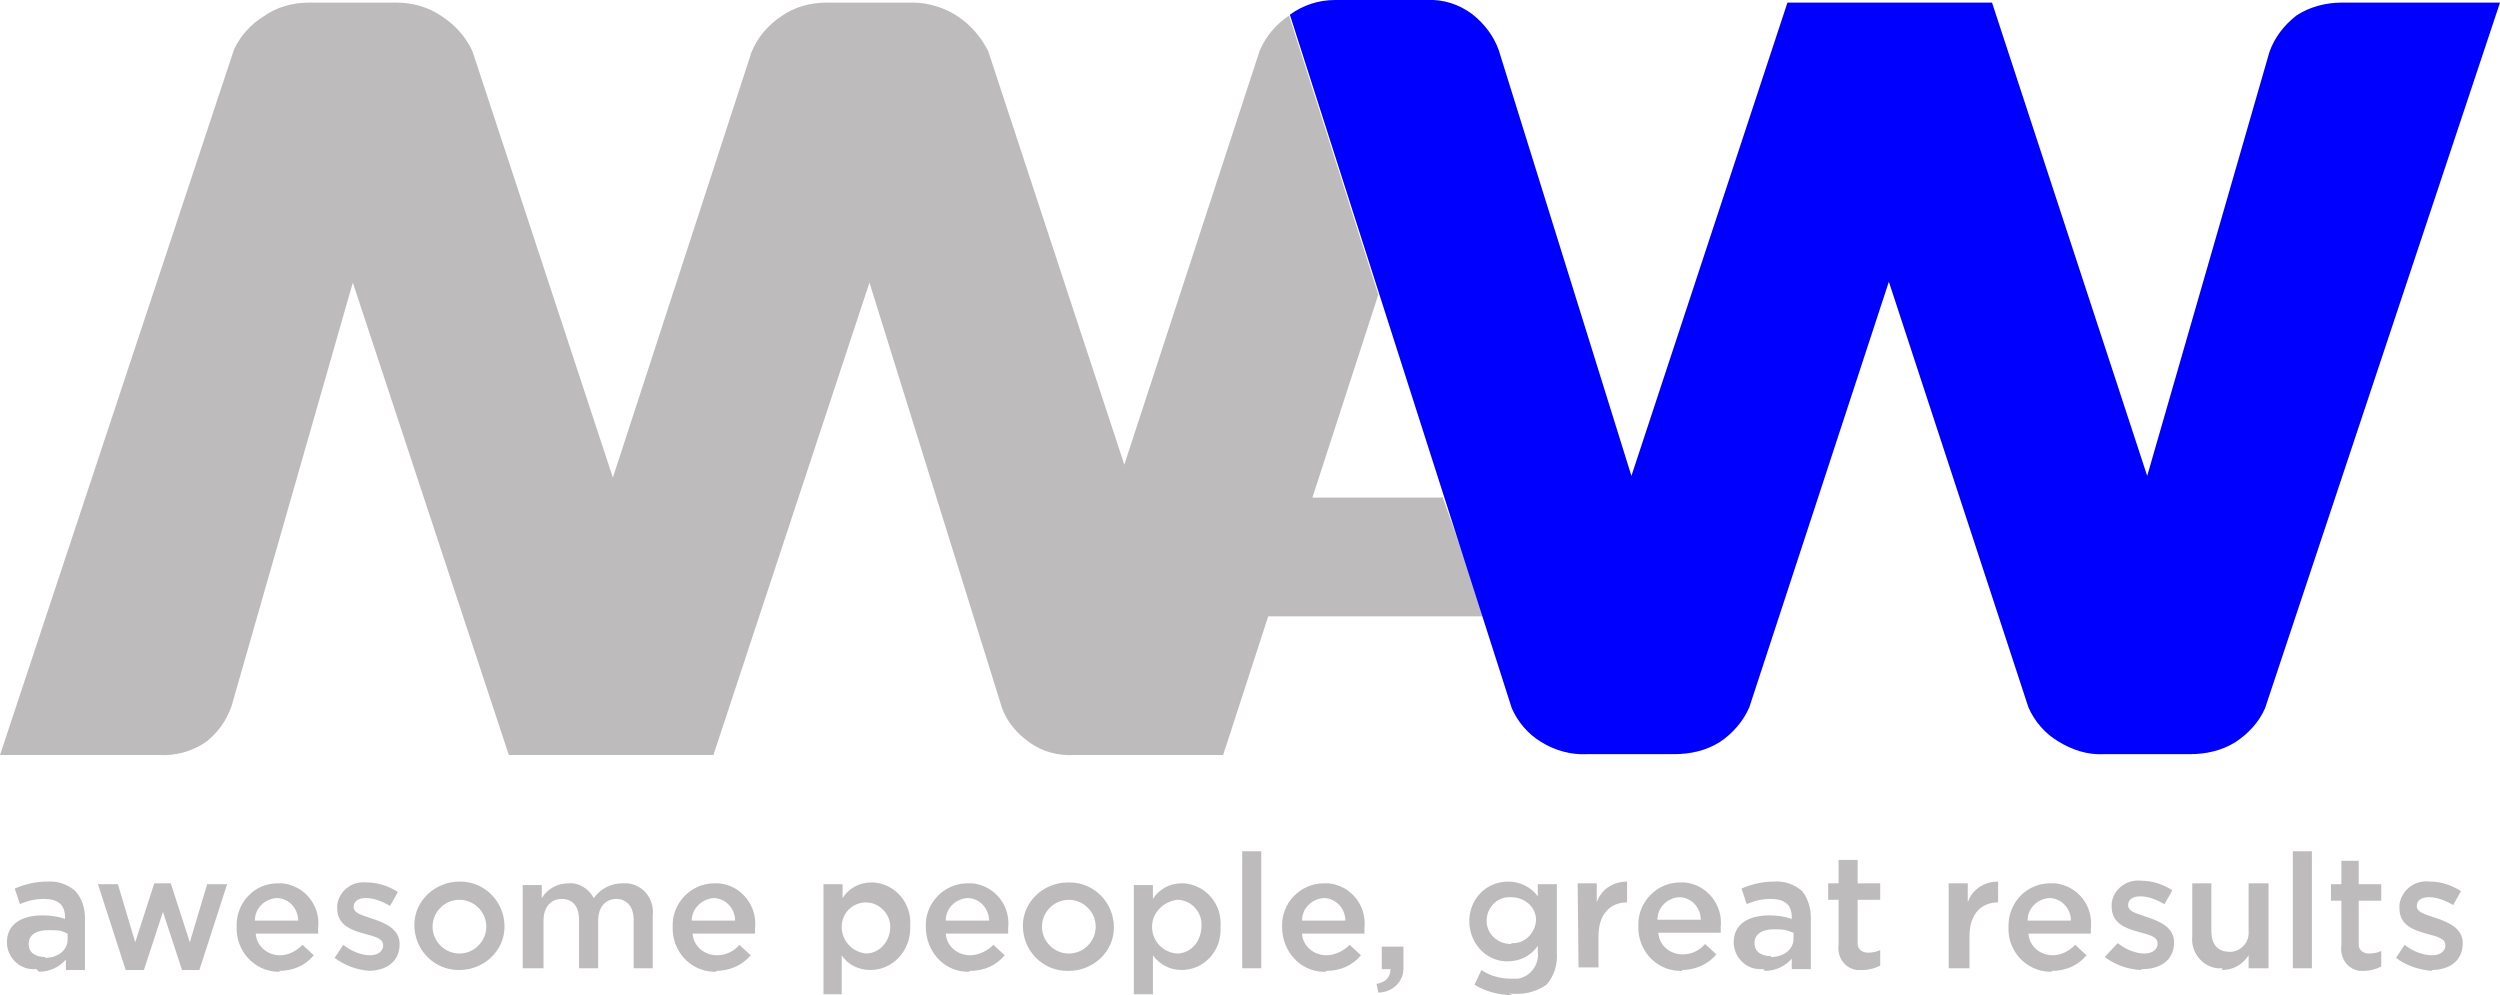
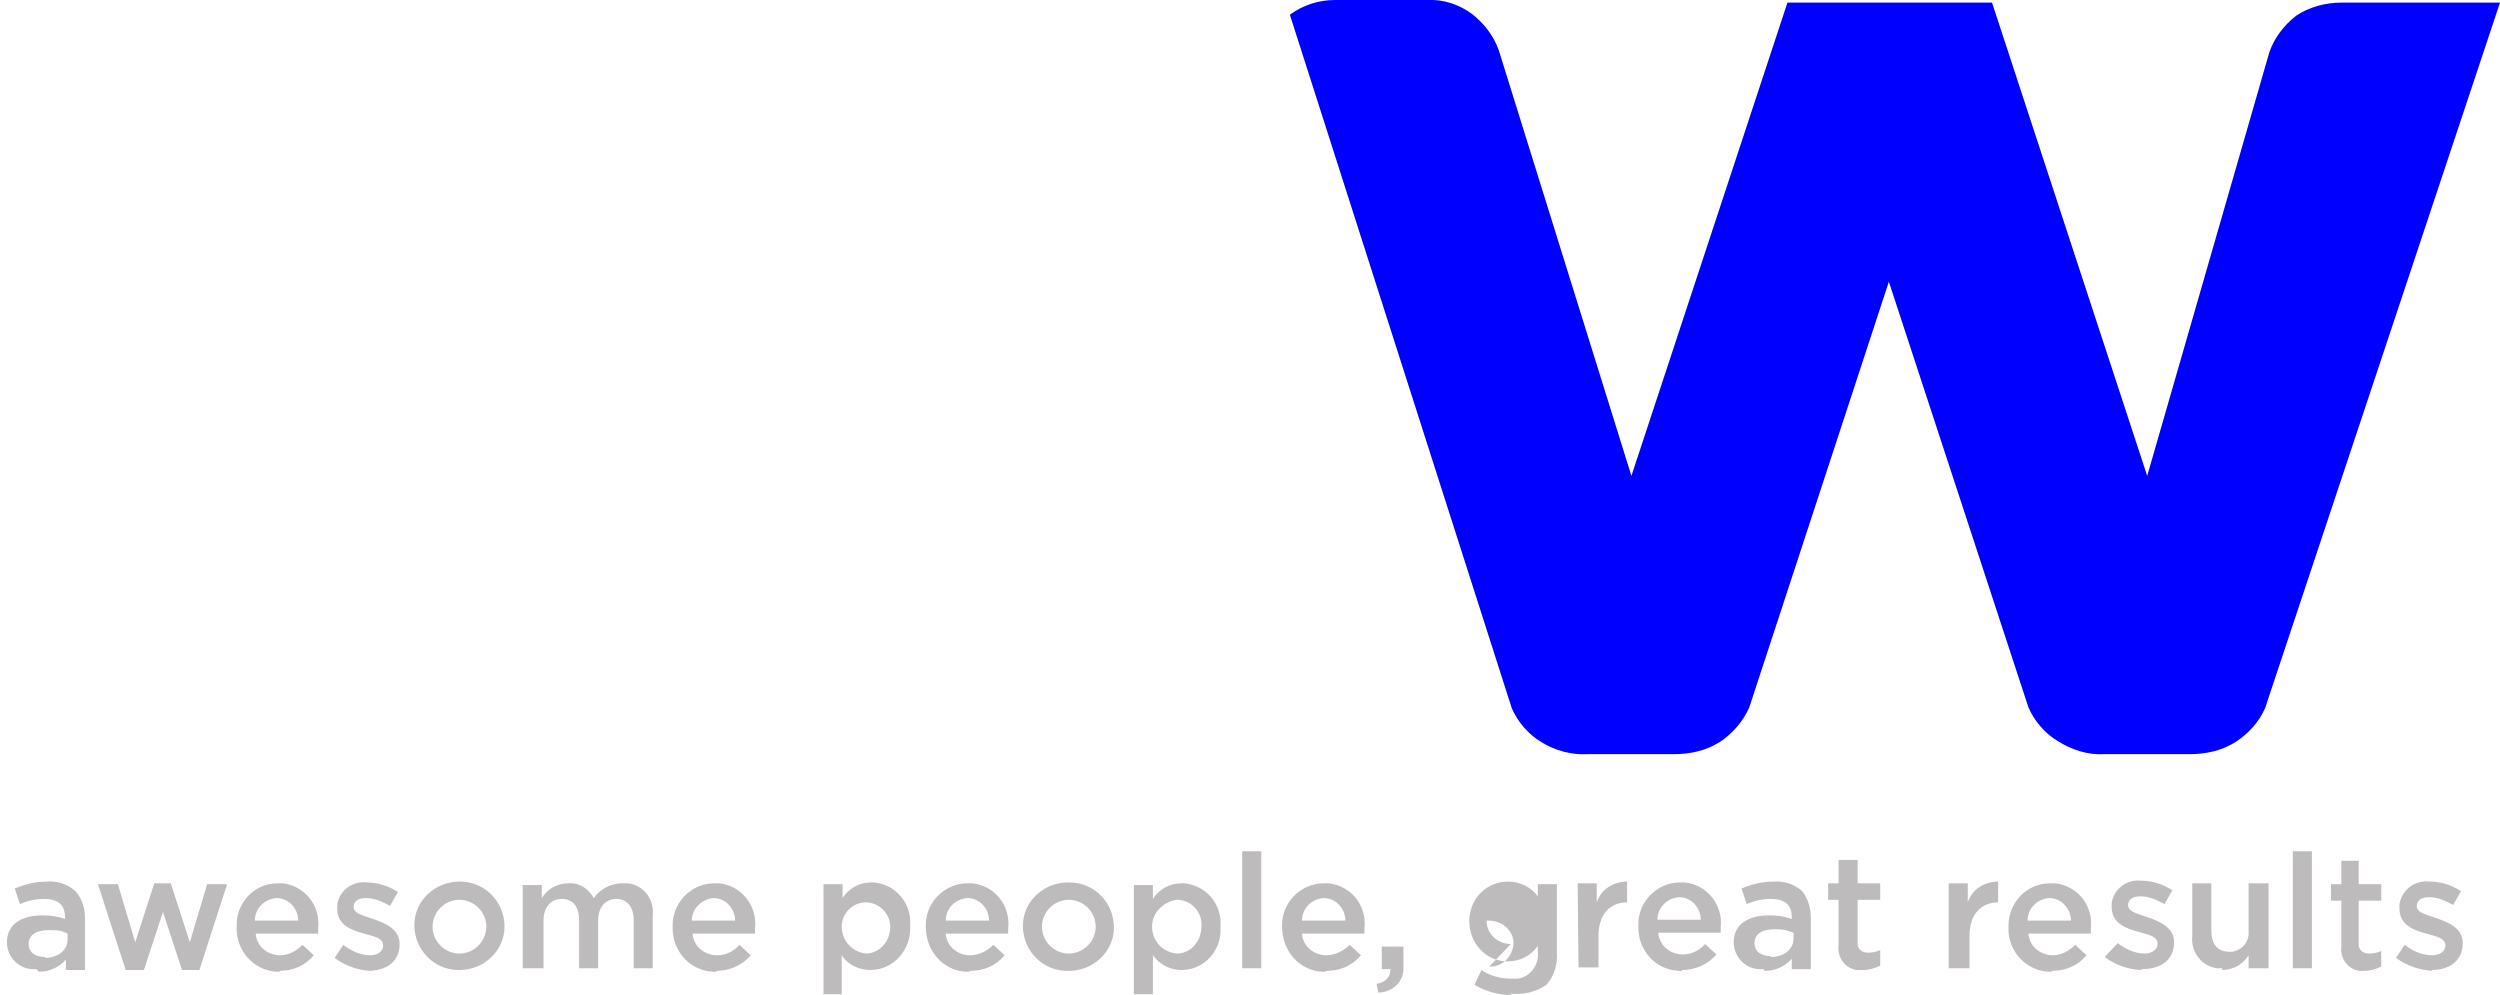
<svg xmlns="http://www.w3.org/2000/svg" id="Livello_1" version="1.1" viewBox="0 0 288.4 114.8">
  <defs>
    <style>
      .st0 {
        fill: #bdbbbb;
      }

      .st1 {
        fill: blue;
      }
    </style>
  </defs>
  <g id="Livello_2">
    <g id="Grafica">
-       <path class="st0" d="M280.5,111.9c2,0,3.6-1,3.6-3.1h0c0-1.7-1.6-2.4-3.1-2.9s-2.2-.7-2.2-1.4h0c0-.6.5-1,1.4-1,1,0,1.9.4,2.8.9l.9-1.6c-1.1-.7-2.3-1.1-3.6-1.1-1.7-.2-3.2.9-3.5,2.6,0,.2,0,.3,0,.5h0c0,1.9,1.6,2.5,3.1,2.9s2.2.6,2.2,1.4h0c0,.6-.6,1.1-1.5,1.1-1.2,0-2.3-.5-3.2-1.2l-1,1.5c1.2.9,2.7,1.4,4.2,1.5M272.7,112c.7,0,1.4-.2,2-.5v-1.8c-.4.2-.9.3-1.4.3-.6,0-1.1-.3-1.2-.9v-5.2h2.6v-1.9h-2.6v-2.7h-2v2.7h-1.2v1.9h1.2v5.2c-.2,1.4.7,2.7,2.1,2.9.2,0,.5,0,.7,0M264.5,111.7h2.2v-13.5h-2.2v13.5ZM256.3,111.9c1.3,0,2.4-.6,3.1-1.7v1.5h2.3v-9.8h-2.3v5.5c.1,1.2-.7,2.2-1.9,2.4h-.3c-1.4,0-2.1-.9-2.1-2.4v-5.5h-2.2v6.1c-.2,1.8,1.1,3.5,2.9,3.7h.6M247.1,111.8c2.1,0,3.7-1,3.7-3.1h0c0-1.7-1.6-2.4-3.1-2.9s-2.2-.7-2.2-1.4h0c0-.6.5-1,1.4-1,1,0,1.9.4,2.8.9l.9-1.6c-1.1-.7-2.3-1.1-3.6-1.1-1.7-.2-3.2,1-3.4,2.6v.4h0c0,1.9,1.6,2.5,3.1,2.9s2.2.6,2.2,1.4h0c0,.6-.6,1.1-1.5,1.1-1.1,0-2.2-.5-3.1-1.2l-1.5,1.6c1.2.9,2.6,1.4,4.1,1.5M233.9,106.2c0-1.4,1.1-2.5,2.5-2.6,1.4,0,2.5,1.2,2.5,2.6h-5ZM236.7,112c1.6,0,3-.6,4-1.8l-1.3-1.2c-.7.7-1.6,1.2-2.6,1.2-1.4,0-2.7-1-2.8-2.5h7.2v-.6c.3-2.6-1.5-4.9-4.1-5.2-.2,0-.4,0-.6,0-2.7,0-4.8,2.2-4.8,4.9v.2h0c-.1,2.7,2,5,4.7,5.1h.3M224.8,111.7h2.4v-3.7c0-2.6,1.4-3.9,3.3-3.9h0v-2.4c-1.6,0-3,.9-3.5,2.4v-2.2h-2.2v9.8h0ZM214.9,111.9c.7,0,1.4-.2,2-.5v-1.8c-.4.2-.9.3-1.4.3-.6,0-1.1-.3-1.2-.9v-5.2h2.6v-1.9h-2.6v-2.7h-2.2v2.7h-1.2v1.9h1.2v5.2c-.2,1.4.7,2.7,2.1,2.9.2,0,.5,0,.7,0M204.3,110.3c-1.1,0-1.9-.5-1.9-1.5h0c0-1,.8-1.6,2.3-1.6s1.5.2,2.2.4v.7c0,1.2-1.1,2.1-2.6,2.1M203.6,112c1.2,0,2.3-.5,3.1-1.4v1.2h2.2v-5.9c0-1.1-.3-2.2-1-3.1-.9-.8-2.1-1.2-3.3-1.1-1.3,0-2.5.3-3.7.8l.6,1.8c.9-.4,1.8-.6,2.8-.6,1.6,0,2.4.7,2.4,2.1v.2c-.9-.3-1.7-.4-2.6-.4-2.4,0-4.1,1-4.1,3.1h0c0,1.7,1.4,3.1,3,3.1h.4M191.2,106.1c0-1.4,1.1-2.5,2.5-2.6,1.4,0,2.5,1.2,2.5,2.6h-5ZM194,111.9c1.5,0,3-.6,4-1.8l-1.3-1.2c-.7.8-1.6,1.2-2.6,1.2-1.4,0-2.7-1-2.8-2.5h7.2v-.6c.3-2.6-1.6-5-4.2-5.2h-.5c-2.7,0-4.9,2.3-4.8,5h0c-.1,2.8,2,5.1,4.7,5.2h.4M182.2,111.6h2.2v-3.6c0-2.6,1.4-3.9,3.3-3.9h0v-2.4c-1.6,0-3,.9-3.5,2.4v-2.2h-2.2s.1,9.7.1,9.7ZM174.3,108.9c-1.5,0-2.7-1.1-2.8-2.5v-.2h0c0-1.4,1.1-2.7,2.6-2.7h.2c1.5,0,2.8,1,2.9,2.5h0c0,1.6-1.3,2.9-2.8,2.8h0M174.1,114.6c1.5.2,3-.1,4.3-1,.9-1,1.3-2.4,1.2-3.7v-7.9h-2.2v1.4c-.8-1.1-2.1-1.7-3.4-1.7-2.5,0-4.4,1.9-4.5,4.4v.2h0c0,2.4,1.8,4.5,4.2,4.6h.2c1.4,0,2.7-.6,3.5-1.8v.7c.2,1.5-.9,2.9-2.3,3.1-.2,0-.5,0-.7,0-1.3,0-2.5-.3-3.5-1l-.8,1.7c1.3.8,2.9,1.2,4.4,1.2M159,114.5c1.5,0,2.8-1.1,2.9-2.6v-2.7h-2.5v2.6h1c0,.9-.5,1.5-1.6,1.7l.2,1h0ZM150.2,106.2c0-1.4,1.1-2.5,2.5-2.6,1.4,0,2.5,1.2,2.5,2.6h-5ZM153,112c1.6,0,3-.6,4-1.8l-1.3-1.2c-.7.7-1.7,1.2-2.7,1.2-1.4,0-2.7-1-2.8-2.5h7.2v-.6c.3-2.6-1.5-4.9-4.1-5.2-.2,0-.4,0-.6,0-2.7,0-4.9,2.3-4.8,5h0c0,2.8,2,5.1,4.7,5.2h.3M143.3,111.7h2.2v-13.5h-2.2v13.5ZM135.8,110c-1.6-.1-2.9-1.4-2.9-3.1h0c0-1.6,1.3-2.9,2.9-3.1,1.6,0,2.9,1.4,2.8,3h0c0,1.7-1.1,3.1-2.7,3.2h0M130.8,114.7h2.2v-4.5c.8,1.1,2,1.7,3.3,1.7,2.6,0,4.6-2.2,4.5-4.8v-.2h0c.2-2.6-1.7-4.8-4.2-5h-.3c-1.4,0-2.6.7-3.3,1.8v-1.6h-2.2v12.7h0ZM123.3,110c-1.7,0-3.1-1.4-3.1-3.1h0c0-1.7,1.4-3.1,3.1-3.1s3.1,1.4,3.1,3.1h0c0,1.7-1.4,3.1-3.1,3.1M123.3,112c2.8,0,5.2-2.2,5.2-5h0c0-2.9-2.3-5.2-5.1-5.2h-.2c-2.8,0-5.2,2.2-5.2,5h0c0,2.9,2.3,5.2,5.1,5.2h.2M109.1,106.2c0-1.4,1.1-2.5,2.5-2.6,1.4,0,2.5,1.2,2.5,2.6h-5ZM111.9,112c1.6,0,3-.6,4-1.8l-1.3-1.2c-.7.7-1.7,1.2-2.7,1.2-1.4,0-2.7-1-2.8-2.5h7.2v-.6c.3-2.6-1.5-4.9-4.1-5.2-.2,0-.4,0-.6,0-2.7,0-4.9,2.3-4.8,5h0c0,2.8,2,5.1,4.7,5.2h.3M100,110c-1.6-.1-2.9-1.4-2.9-3.1h0c0-1.6,1.3-2.8,2.8-2.8s2.8,1.3,2.8,2.8h0c0,1.6-1.1,3-2.7,3.1h0M94.9,114.7h2.2v-4.5c.7,1.1,2,1.7,3.3,1.7,2.6,0,4.6-2.2,4.6-4.8v-.3h0c.2-2.6-1.7-4.8-4.2-5h-.3c-1.4,0-2.6.7-3.3,1.8v-1.6h-2.2v12.7h0ZM79.8,106.2c0-1.4,1.2-2.5,2.5-2.6,1.4,0,2.5,1.2,2.5,2.6h-5ZM82.6,112c1.5,0,3-.6,4-1.8l-1.3-1.2c-.7.8-1.6,1.2-2.6,1.2-1.4,0-2.7-1-2.8-2.5h7.2v-.6c.3-2.6-1.6-5-4.2-5.2h-.5c-2.7,0-4.9,2.3-4.8,5h0c-.1,2.8,2,5.1,4.7,5.2h.4M60.5,111.7h2.2v-5.5c0-1.5.8-2.5,2.1-2.5s2,.9,2,2.4v5.6h2.2v-5.5c0-1.6.9-2.5,2.1-2.5s2,.9,2,2.4v5.6h2.2v-6.1c.2-1.8-1-3.5-2.9-3.7-.2,0-.4,0-.6,0-1.3,0-2.5.6-3.3,1.7-.6-1.1-1.7-1.8-2.9-1.7-1.3,0-2.4.6-3.1,1.7v-1.5h-2.2v9.6c0,0,0,0,0,0ZM53,110c-1.7,0-3.1-1.4-3.1-3.1h0c0-1.7,1.4-3.1,3.1-3.1s3.1,1.4,3.1,3.1h0c0,1.7-1.4,3.1-3.1,3.1M53,111.9c2.8,0,5.2-2.2,5.2-5h0c0-2.9-2.3-5.2-5.1-5.2h-.1c-2.8,0-5.2,2.2-5.2,5h0c0,2.9,2.3,5.2,5.1,5.2h.1M42.4,112c2.1,0,3.7-1,3.7-3.1h0c0-1.7-1.6-2.4-3.1-2.9s-2.2-.7-2.2-1.4h0c0-.6.5-1,1.4-1,1,0,1.9.4,2.8.9l.9-1.6c-1.1-.7-2.3-1.1-3.6-1.1-1.7-.2-3.2,1-3.4,2.6v.4h0c0,1.9,1.6,2.5,3.1,2.9s2.2.6,2.2,1.4h0c0,.6-.6,1.1-1.5,1.1-1.1,0-2.2-.5-3.1-1.2l-1,1.5c1.2.9,2.6,1.4,4.1,1.5M29.4,106.2c0-1.4,1.1-2.5,2.5-2.6,1.4,0,2.5,1.2,2.5,2.6h-5ZM32.2,112c1.6,0,3-.6,4-1.8l-1.3-1.2c-.7.7-1.6,1.2-2.6,1.2-1.4,0-2.7-1-2.8-2.5h7.2v-.6c.3-2.6-1.5-4.9-4.1-5.2-.2,0-.4,0-.6,0-2.7,0-4.8,2.3-4.7,5h0c-.1,2.8,2,5.1,4.7,5.2h.3M14.6,111.9h2l2.2-6.7,2.2,6.7h2l3.2-9.9h-2.3l-2,6.7-2.2-6.8h-1.9l-2.2,6.8-2-6.7h-2.3l3.2,9.9ZM5.2,110.4c-1.1,0-1.9-.5-1.9-1.5h0c0-1,.8-1.6,2.3-1.6s1.5.1,2.2.4v.7c0,1.2-1.1,2.1-2.6,2.1M4.5,112.1c1.2,0,2.3-.5,3.1-1.4v1.2h2.2v-6c0-1.1-.3-2.2-1.1-3.1-.9-.8-2.1-1.2-3.3-1.1-1.3,0-2.5.3-3.7.8l.6,1.8c.9-.4,1.8-.6,2.8-.6,1.6,0,2.4.7,2.4,2.1v.2c-.9-.3-1.7-.4-2.6-.4-2.4,0-4.1,1-4.1,3.1h0c0,1.7,1.4,3.1,3,3.1h.4" />
-       <path class="st0" d="M166.3,57.4h-14.9l7.6-23.4L148.7,1.8c-1.5,1-2.7,2.4-3.4,4.1l-15.6,47.7-15.7-47.7c-.8-1.6-2-3-3.5-4-1.5-1-3.4-1.6-5.2-1.6h-9.9c-1.9,0-3.8.5-5.3,1.6-1.5,1-2.7,2.4-3.4,4.1l-16,49.1L54.5,5.9c-.8-1.7-2-3-3.5-4-1.6-1.1-3.4-1.6-5.3-1.6h-10c-1.9,0-3.8.5-5.3,1.6-1.5.9-2.7,2.3-3.4,3.8L0,87.1h18.4c1.8.1,3.7-.4,5.2-1.4,1.4-1,2.5-2.5,3.1-4.2l14-48.9,18,54.5h23.6l18-54.5,15.3,49.1c.6,1.6,1.7,2.9,3.1,3.9,1.5,1.1,3.3,1.6,5.2,1.5h17.2l5.2-16h25s-4.9-13.8-4.9-13.8Z" />
+       <path class="st0" d="M280.5,111.9c2,0,3.6-1,3.6-3.1h0c0-1.7-1.6-2.4-3.1-2.9s-2.2-.7-2.2-1.4h0c0-.6.5-1,1.4-1,1,0,1.9.4,2.8.9l.9-1.6c-1.1-.7-2.3-1.1-3.6-1.1-1.7-.2-3.2.9-3.5,2.6,0,.2,0,.3,0,.5h0c0,1.9,1.6,2.5,3.1,2.9s2.2.6,2.2,1.4h0c0,.6-.6,1.1-1.5,1.1-1.2,0-2.3-.5-3.2-1.2l-1,1.5c1.2.9,2.7,1.4,4.2,1.5M272.7,112c.7,0,1.4-.2,2-.5v-1.8c-.4.2-.9.3-1.4.3-.6,0-1.1-.3-1.2-.9v-5.2h2.6v-1.9h-2.6v-2.7h-2v2.7h-1.2v1.9h1.2v5.2c-.2,1.4.7,2.7,2.1,2.9.2,0,.5,0,.7,0M264.5,111.7h2.2v-13.5h-2.2v13.5ZM256.3,111.9c1.3,0,2.4-.6,3.1-1.7v1.5h2.3v-9.8h-2.3v5.5c.1,1.2-.7,2.2-1.9,2.4h-.3c-1.4,0-2.1-.9-2.1-2.4v-5.5h-2.2v6.1c-.2,1.8,1.1,3.5,2.9,3.7h.6M247.1,111.8c2.1,0,3.7-1,3.7-3.1h0c0-1.7-1.6-2.4-3.1-2.9s-2.2-.7-2.2-1.4h0c0-.6.5-1,1.4-1,1,0,1.9.4,2.8.9l.9-1.6c-1.1-.7-2.3-1.1-3.6-1.1-1.7-.2-3.2,1-3.4,2.6v.4h0c0,1.9,1.6,2.5,3.1,2.9s2.2.6,2.2,1.4h0c0,.6-.6,1.1-1.5,1.1-1.1,0-2.2-.5-3.1-1.2l-1.5,1.6c1.2.9,2.6,1.4,4.1,1.5M233.9,106.2c0-1.4,1.1-2.5,2.5-2.6,1.4,0,2.5,1.2,2.5,2.6h-5ZM236.7,112c1.6,0,3-.6,4-1.8l-1.3-1.2c-.7.7-1.6,1.2-2.6,1.2-1.4,0-2.7-1-2.8-2.5h7.2v-.6c.3-2.6-1.5-4.9-4.1-5.2-.2,0-.4,0-.6,0-2.7,0-4.8,2.2-4.8,4.9v.2h0c-.1,2.7,2,5,4.7,5.1h.3M224.8,111.7h2.4v-3.7c0-2.6,1.4-3.9,3.3-3.9h0v-2.4c-1.6,0-3,.9-3.5,2.4v-2.2h-2.2v9.8h0ZM214.9,111.9c.7,0,1.4-.2,2-.5v-1.8c-.4.2-.9.3-1.4.3-.6,0-1.1-.3-1.2-.9v-5.2h2.6v-1.9h-2.6v-2.7h-2.2v2.7h-1.2v1.9h1.2v5.2c-.2,1.4.7,2.7,2.1,2.9.2,0,.5,0,.7,0M204.3,110.3c-1.1,0-1.9-.5-1.9-1.5h0c0-1,.8-1.6,2.3-1.6s1.5.2,2.2.4v.7c0,1.2-1.1,2.1-2.6,2.1M203.6,112c1.2,0,2.3-.5,3.1-1.4v1.2h2.2v-5.9c0-1.1-.3-2.2-1-3.1-.9-.8-2.1-1.2-3.3-1.1-1.3,0-2.5.3-3.7.8l.6,1.8c.9-.4,1.8-.6,2.8-.6,1.6,0,2.4.7,2.4,2.1v.2c-.9-.3-1.7-.4-2.6-.4-2.4,0-4.1,1-4.1,3.1h0c0,1.7,1.4,3.1,3,3.1h.4M191.2,106.1c0-1.4,1.1-2.5,2.5-2.6,1.4,0,2.5,1.2,2.5,2.6h-5ZM194,111.9c1.5,0,3-.6,4-1.8l-1.3-1.2c-.7.8-1.6,1.2-2.6,1.2-1.4,0-2.7-1-2.8-2.5h7.2v-.6c.3-2.6-1.6-5-4.2-5.2h-.5c-2.7,0-4.9,2.3-4.8,5h0c-.1,2.8,2,5.1,4.7,5.2h.4M182.2,111.6h2.2v-3.6c0-2.6,1.4-3.9,3.3-3.9h0v-2.4c-1.6,0-3,.9-3.5,2.4v-2.2h-2.2s.1,9.7.1,9.7ZM174.3,108.9c-1.5,0-2.7-1.1-2.8-2.5v-.2h0h.2c1.5,0,2.8,1,2.9,2.5h0c0,1.6-1.3,2.9-2.8,2.8h0M174.1,114.6c1.5.2,3-.1,4.3-1,.9-1,1.3-2.4,1.2-3.7v-7.9h-2.2v1.4c-.8-1.1-2.1-1.7-3.4-1.7-2.5,0-4.4,1.9-4.5,4.4v.2h0c0,2.4,1.8,4.5,4.2,4.6h.2c1.4,0,2.7-.6,3.5-1.8v.7c.2,1.5-.9,2.9-2.3,3.1-.2,0-.5,0-.7,0-1.3,0-2.5-.3-3.5-1l-.8,1.7c1.3.8,2.9,1.2,4.4,1.2M159,114.5c1.5,0,2.8-1.1,2.9-2.6v-2.7h-2.5v2.6h1c0,.9-.5,1.5-1.6,1.7l.2,1h0ZM150.2,106.2c0-1.4,1.1-2.5,2.5-2.6,1.4,0,2.5,1.2,2.5,2.6h-5ZM153,112c1.6,0,3-.6,4-1.8l-1.3-1.2c-.7.7-1.7,1.2-2.7,1.2-1.4,0-2.7-1-2.8-2.5h7.2v-.6c.3-2.6-1.5-4.9-4.1-5.2-.2,0-.4,0-.6,0-2.7,0-4.9,2.3-4.8,5h0c0,2.8,2,5.1,4.7,5.2h.3M143.3,111.7h2.2v-13.5h-2.2v13.5ZM135.8,110c-1.6-.1-2.9-1.4-2.9-3.1h0c0-1.6,1.3-2.9,2.9-3.1,1.6,0,2.9,1.4,2.8,3h0c0,1.7-1.1,3.1-2.7,3.2h0M130.8,114.7h2.2v-4.5c.8,1.1,2,1.7,3.3,1.7,2.6,0,4.6-2.2,4.5-4.8v-.2h0c.2-2.6-1.7-4.8-4.2-5h-.3c-1.4,0-2.6.7-3.3,1.8v-1.6h-2.2v12.7h0ZM123.3,110c-1.7,0-3.1-1.4-3.1-3.1h0c0-1.7,1.4-3.1,3.1-3.1s3.1,1.4,3.1,3.1h0c0,1.7-1.4,3.1-3.1,3.1M123.3,112c2.8,0,5.2-2.2,5.2-5h0c0-2.9-2.3-5.2-5.1-5.2h-.2c-2.8,0-5.2,2.2-5.2,5h0c0,2.9,2.3,5.2,5.1,5.2h.2M109.1,106.2c0-1.4,1.1-2.5,2.5-2.6,1.4,0,2.5,1.2,2.5,2.6h-5ZM111.9,112c1.6,0,3-.6,4-1.8l-1.3-1.2c-.7.7-1.7,1.2-2.7,1.2-1.4,0-2.7-1-2.8-2.5h7.2v-.6c.3-2.6-1.5-4.9-4.1-5.2-.2,0-.4,0-.6,0-2.7,0-4.9,2.3-4.8,5h0c0,2.8,2,5.1,4.7,5.2h.3M100,110c-1.6-.1-2.9-1.4-2.9-3.1h0c0-1.6,1.3-2.8,2.8-2.8s2.8,1.3,2.8,2.8h0c0,1.6-1.1,3-2.7,3.1h0M94.9,114.7h2.2v-4.5c.7,1.1,2,1.7,3.3,1.7,2.6,0,4.6-2.2,4.6-4.8v-.3h0c.2-2.6-1.7-4.8-4.2-5h-.3c-1.4,0-2.6.7-3.3,1.8v-1.6h-2.2v12.7h0ZM79.8,106.2c0-1.4,1.2-2.5,2.5-2.6,1.4,0,2.5,1.2,2.5,2.6h-5ZM82.6,112c1.5,0,3-.6,4-1.8l-1.3-1.2c-.7.8-1.6,1.2-2.6,1.2-1.4,0-2.7-1-2.8-2.5h7.2v-.6c.3-2.6-1.6-5-4.2-5.2h-.5c-2.7,0-4.9,2.3-4.8,5h0c-.1,2.8,2,5.1,4.7,5.2h.4M60.5,111.7h2.2v-5.5c0-1.5.8-2.5,2.1-2.5s2,.9,2,2.4v5.6h2.2v-5.5c0-1.6.9-2.5,2.1-2.5s2,.9,2,2.4v5.6h2.2v-6.1c.2-1.8-1-3.5-2.9-3.7-.2,0-.4,0-.6,0-1.3,0-2.5.6-3.3,1.7-.6-1.1-1.7-1.8-2.9-1.7-1.3,0-2.4.6-3.1,1.7v-1.5h-2.2v9.6c0,0,0,0,0,0ZM53,110c-1.7,0-3.1-1.4-3.1-3.1h0c0-1.7,1.4-3.1,3.1-3.1s3.1,1.4,3.1,3.1h0c0,1.7-1.4,3.1-3.1,3.1M53,111.9c2.8,0,5.2-2.2,5.2-5h0c0-2.9-2.3-5.2-5.1-5.2h-.1c-2.8,0-5.2,2.2-5.2,5h0c0,2.9,2.3,5.2,5.1,5.2h.1M42.4,112c2.1,0,3.7-1,3.7-3.1h0c0-1.7-1.6-2.4-3.1-2.9s-2.2-.7-2.2-1.4h0c0-.6.5-1,1.4-1,1,0,1.9.4,2.8.9l.9-1.6c-1.1-.7-2.3-1.1-3.6-1.1-1.7-.2-3.2,1-3.4,2.6v.4h0c0,1.9,1.6,2.5,3.1,2.9s2.2.6,2.2,1.4h0c0,.6-.6,1.1-1.5,1.1-1.1,0-2.2-.5-3.1-1.2l-1,1.5c1.2.9,2.6,1.4,4.1,1.5M29.4,106.2c0-1.4,1.1-2.5,2.5-2.6,1.4,0,2.5,1.2,2.5,2.6h-5ZM32.2,112c1.6,0,3-.6,4-1.8l-1.3-1.2c-.7.7-1.6,1.2-2.6,1.2-1.4,0-2.7-1-2.8-2.5h7.2v-.6c.3-2.6-1.5-4.9-4.1-5.2-.2,0-.4,0-.6,0-2.7,0-4.8,2.3-4.7,5h0c-.1,2.8,2,5.1,4.7,5.2h.3M14.6,111.9h2l2.2-6.7,2.2,6.7h2l3.2-9.9h-2.3l-2,6.7-2.2-6.8h-1.9l-2.2,6.8-2-6.7h-2.3l3.2,9.9ZM5.2,110.4c-1.1,0-1.9-.5-1.9-1.5h0c0-1,.8-1.6,2.3-1.6s1.5.1,2.2.4v.7c0,1.2-1.1,2.1-2.6,2.1M4.5,112.1c1.2,0,2.3-.5,3.1-1.4v1.2h2.2v-6c0-1.1-.3-2.2-1.1-3.1-.9-.8-2.1-1.2-3.3-1.1-1.3,0-2.5.3-3.7.8l.6,1.8c.9-.4,1.8-.6,2.8-.6,1.6,0,2.4.7,2.4,2.1v.2c-.9-.3-1.7-.4-2.6-.4-2.4,0-4.1,1-4.1,3.1h0c0,1.7,1.4,3.1,3,3.1h.4" />
      <path class="st1" d="M270.1.3c-1.8,0-3.7.5-5.2,1.5-1.4,1.1-2.5,2.5-3.1,4.2l-14.1,48.9L229.8.3h-23.6l-18,54.6-15.3-49.1c-.6-1.7-1.7-3.1-3.1-4.2-1.5-1.1-3.3-1.7-5.2-1.6h-10.6c-1.9,0-3.7.6-5.2,1.7h0l25.6,80c.7,1.6,1.9,3,3.4,3.9,1.6,1,3.5,1.5,5.3,1.4h10c1.9,0,3.7-.4,5.3-1.4,1.5-1,2.7-2.4,3.4-4l16.1-49.1,16.1,49.1c.7,1.6,1.9,3,3.4,3.9,1.6,1,3.4,1.6,5.3,1.5h9.9c1.9,0,3.7-.4,5.3-1.4,1.5-1,2.7-2.3,3.4-3.9L288.4.3h-18.2Z" />
    </g>
  </g>
</svg>